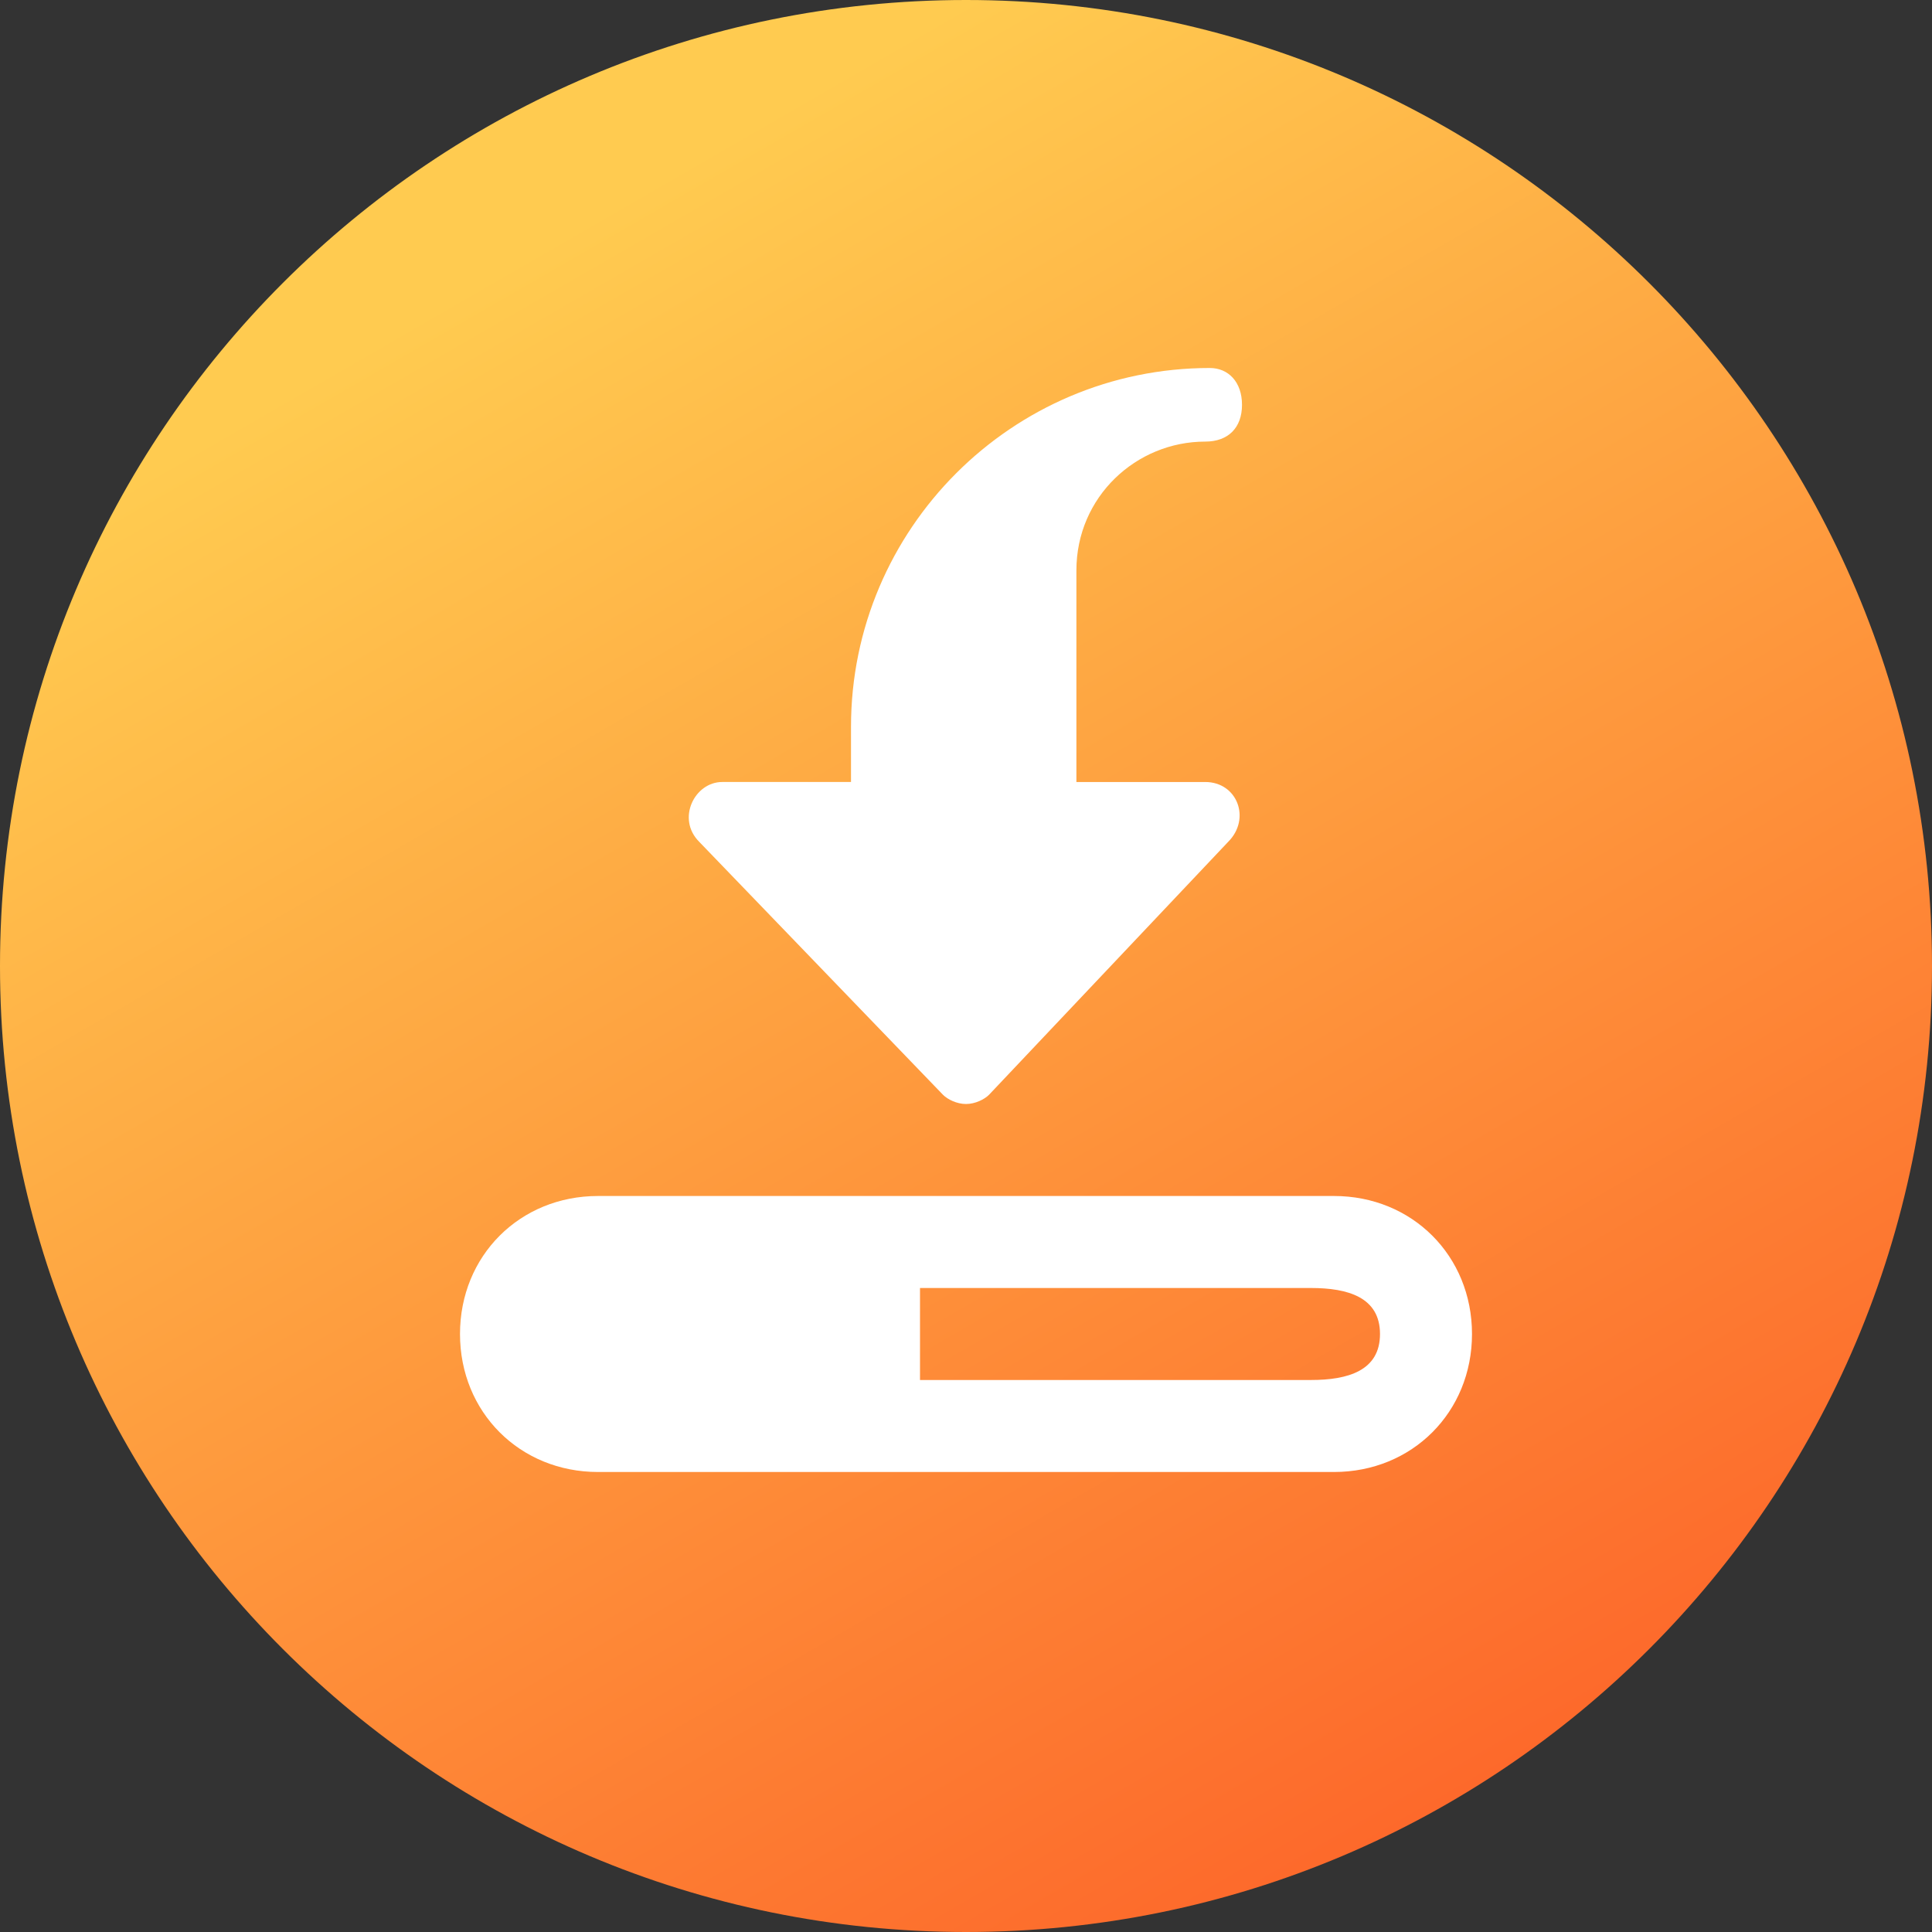
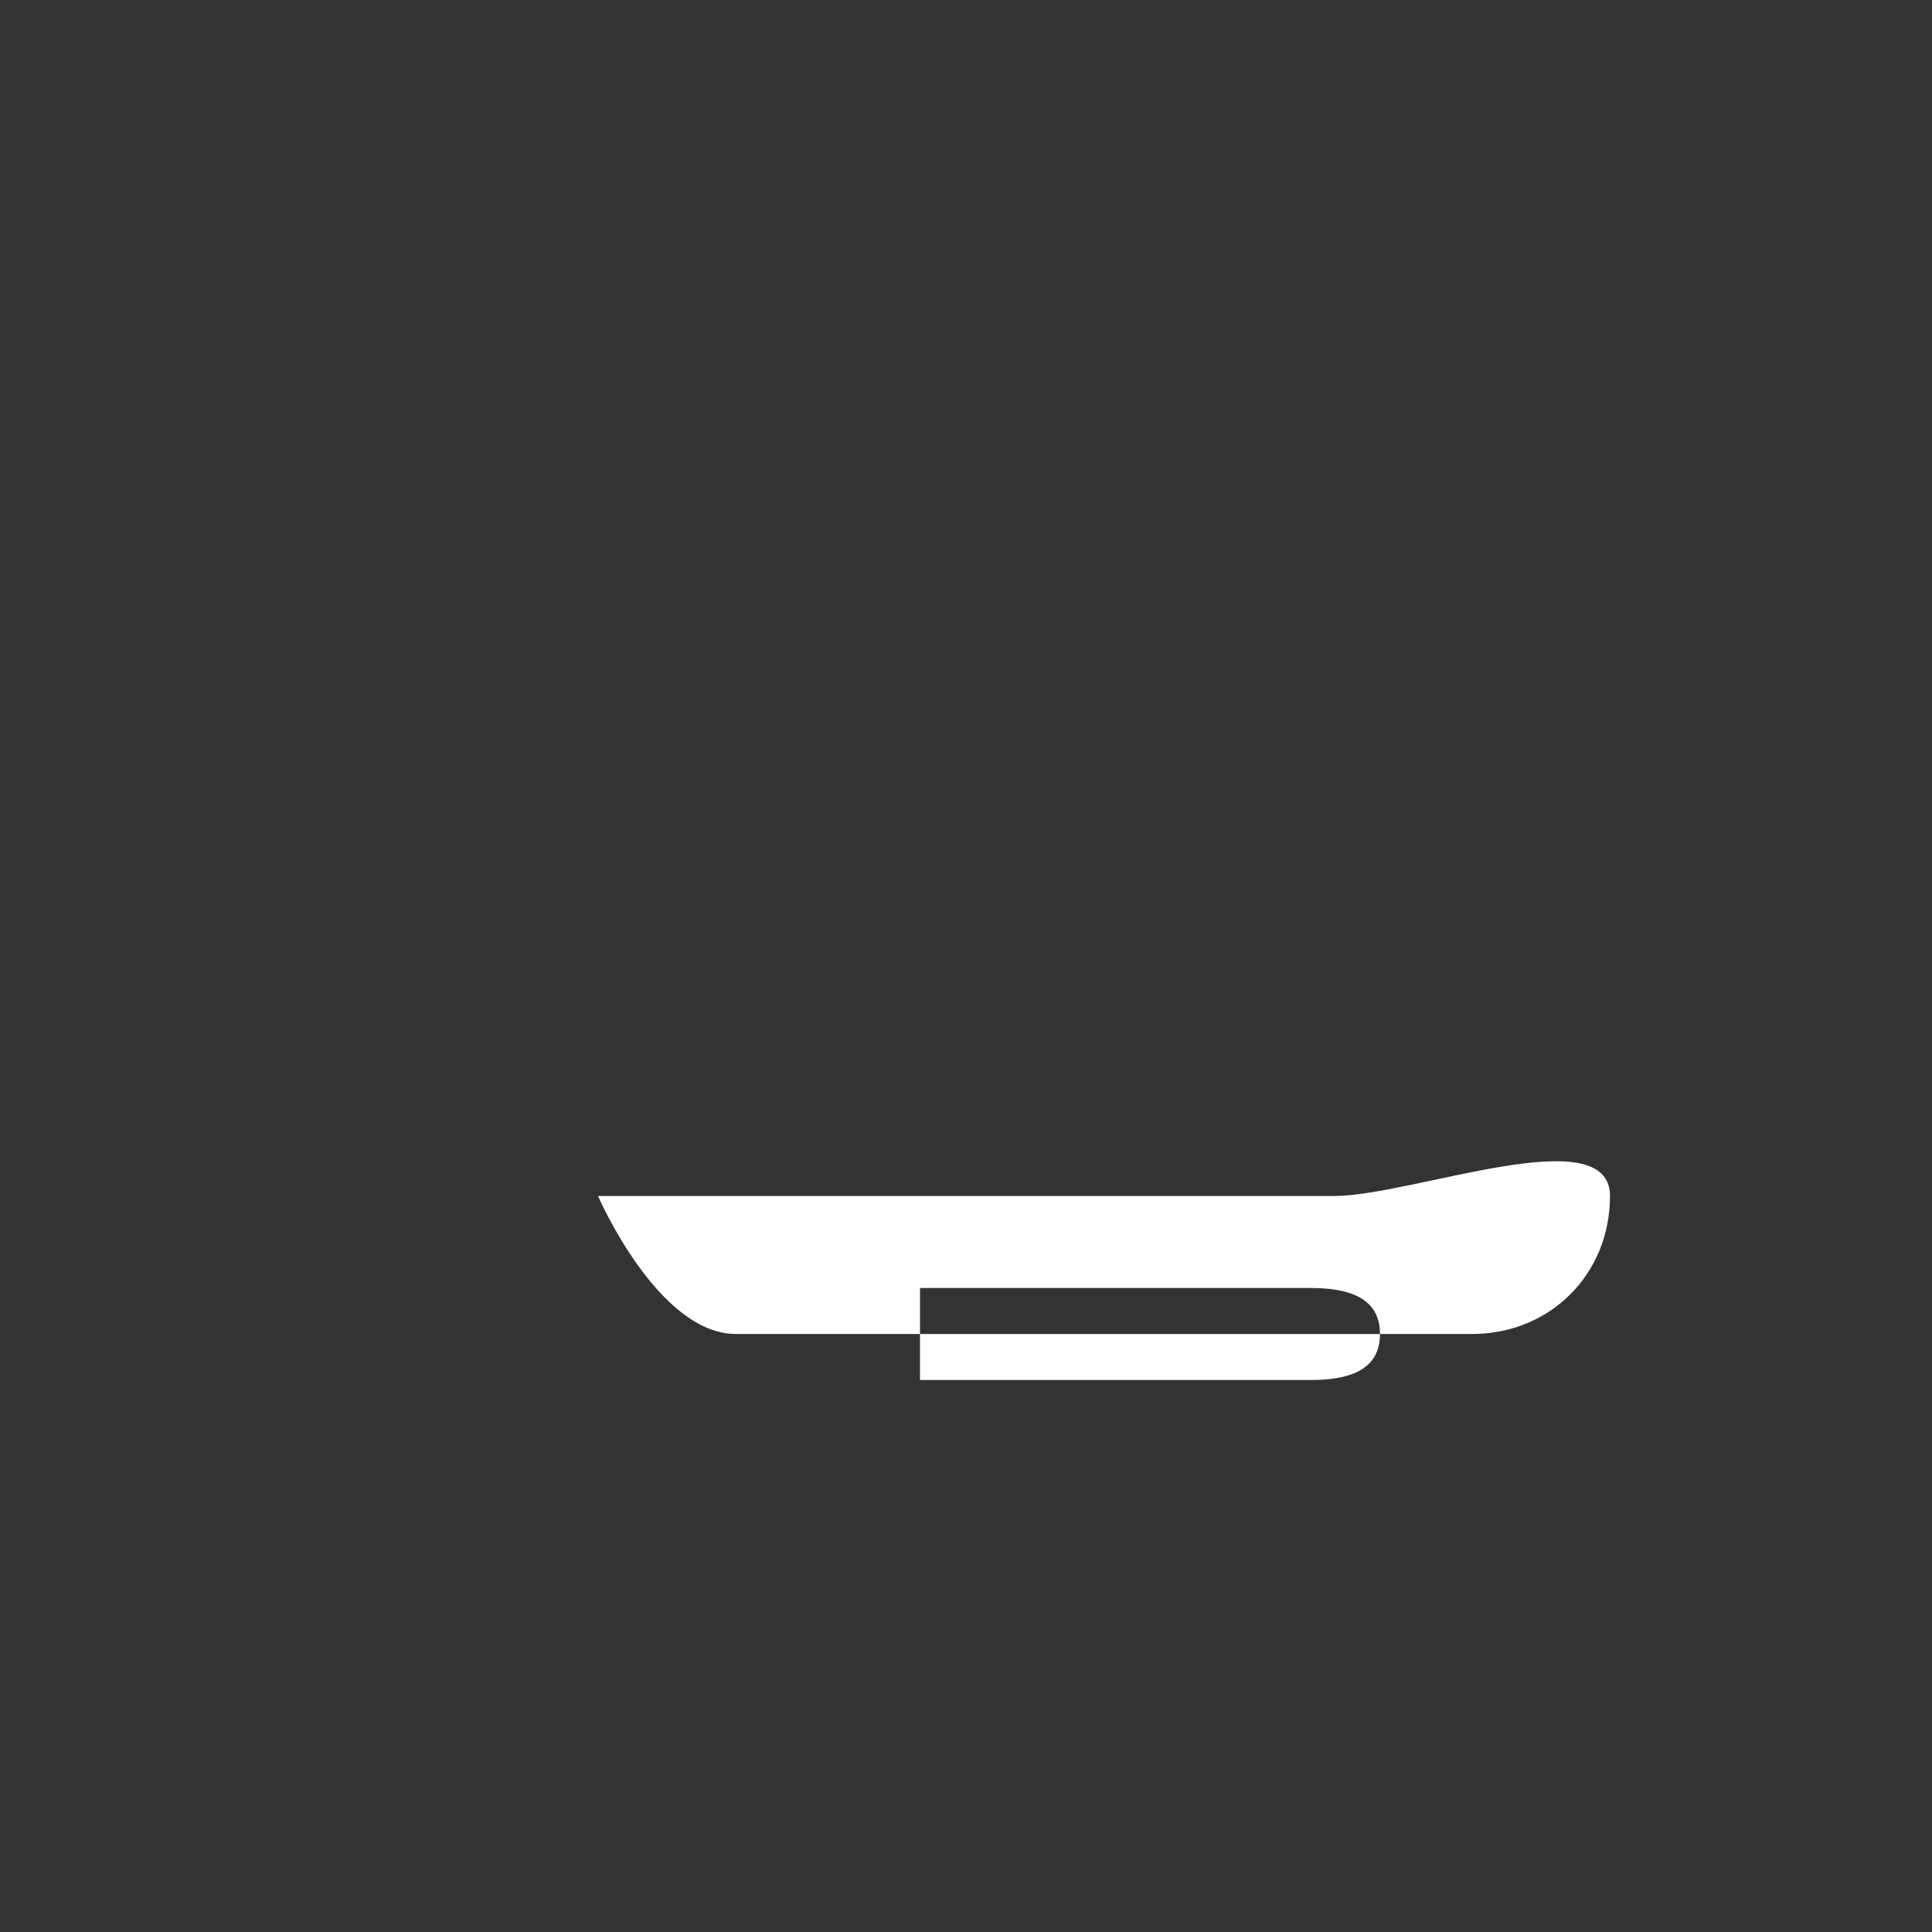
<svg xmlns="http://www.w3.org/2000/svg" id="Layer_1" x="0px" y="0px" viewBox="0 0 42 42" style="enable-background:new 0 0 42 42;" xml:space="preserve">
  <rect x="0" y="0" width="42" height="42" fill="#333333" stroke="none" />
  <style type="text/css">
	.st0{fill:url(#SVGID_1_);}
	.st1{fill:#FFFFFF;}
</style>
  <linearGradient id="SVGID_1_" gradientUnits="userSpaceOnUse" x1="10.502" y1="2.817" x2="31.498" y2="39.183">
    <stop offset="6.679894e-02" style="stop-color:#FFCB50" />
    <stop offset="1" style="stop-color:#FD692B" />
  </linearGradient>
-   <path class="st0" d="M21,0C9.4,0,0,9.4,0,21s9.4,21,21,21s21-9.4,21-21S32.6,0,21,0z" />
-   <path class="st1" d="M21,24c-0.2,0-0.4-0.1-0.5-0.2l-5.3-5.5c-0.5-0.5-0.1-1.3,0.5-1.3h2.8v-1.2c0-4.3,3.5-7.8,7.8-7.8  C26.7,8,27,8.3,27,8.8s-0.3,0.8-0.8,0.8c-1.5,0-2.8,1.2-2.8,2.8V17h2.8c0.7,0,1,0.8,0.5,1.3l-5.2,5.5C21.4,23.9,21.2,24,21,24L21,24  z" />
-   <path class="st1" d="M29,26H13c-1.7,0-3,1.3-3,3s1.3,3,3,3h16c1.7,0,3-1.3,3-3S30.7,26,29,26z M28.5,30H20v-2h8.5  c0.8,0,1.5,0.2,1.5,1S29.3,30,28.5,30z" />
+   <path class="st1" d="M29,26H13s1.3,3,3,3h16c1.7,0,3-1.3,3-3S30.7,26,29,26z M28.5,30H20v-2h8.5  c0.8,0,1.5,0.2,1.5,1S29.3,30,28.5,30z" />
</svg>